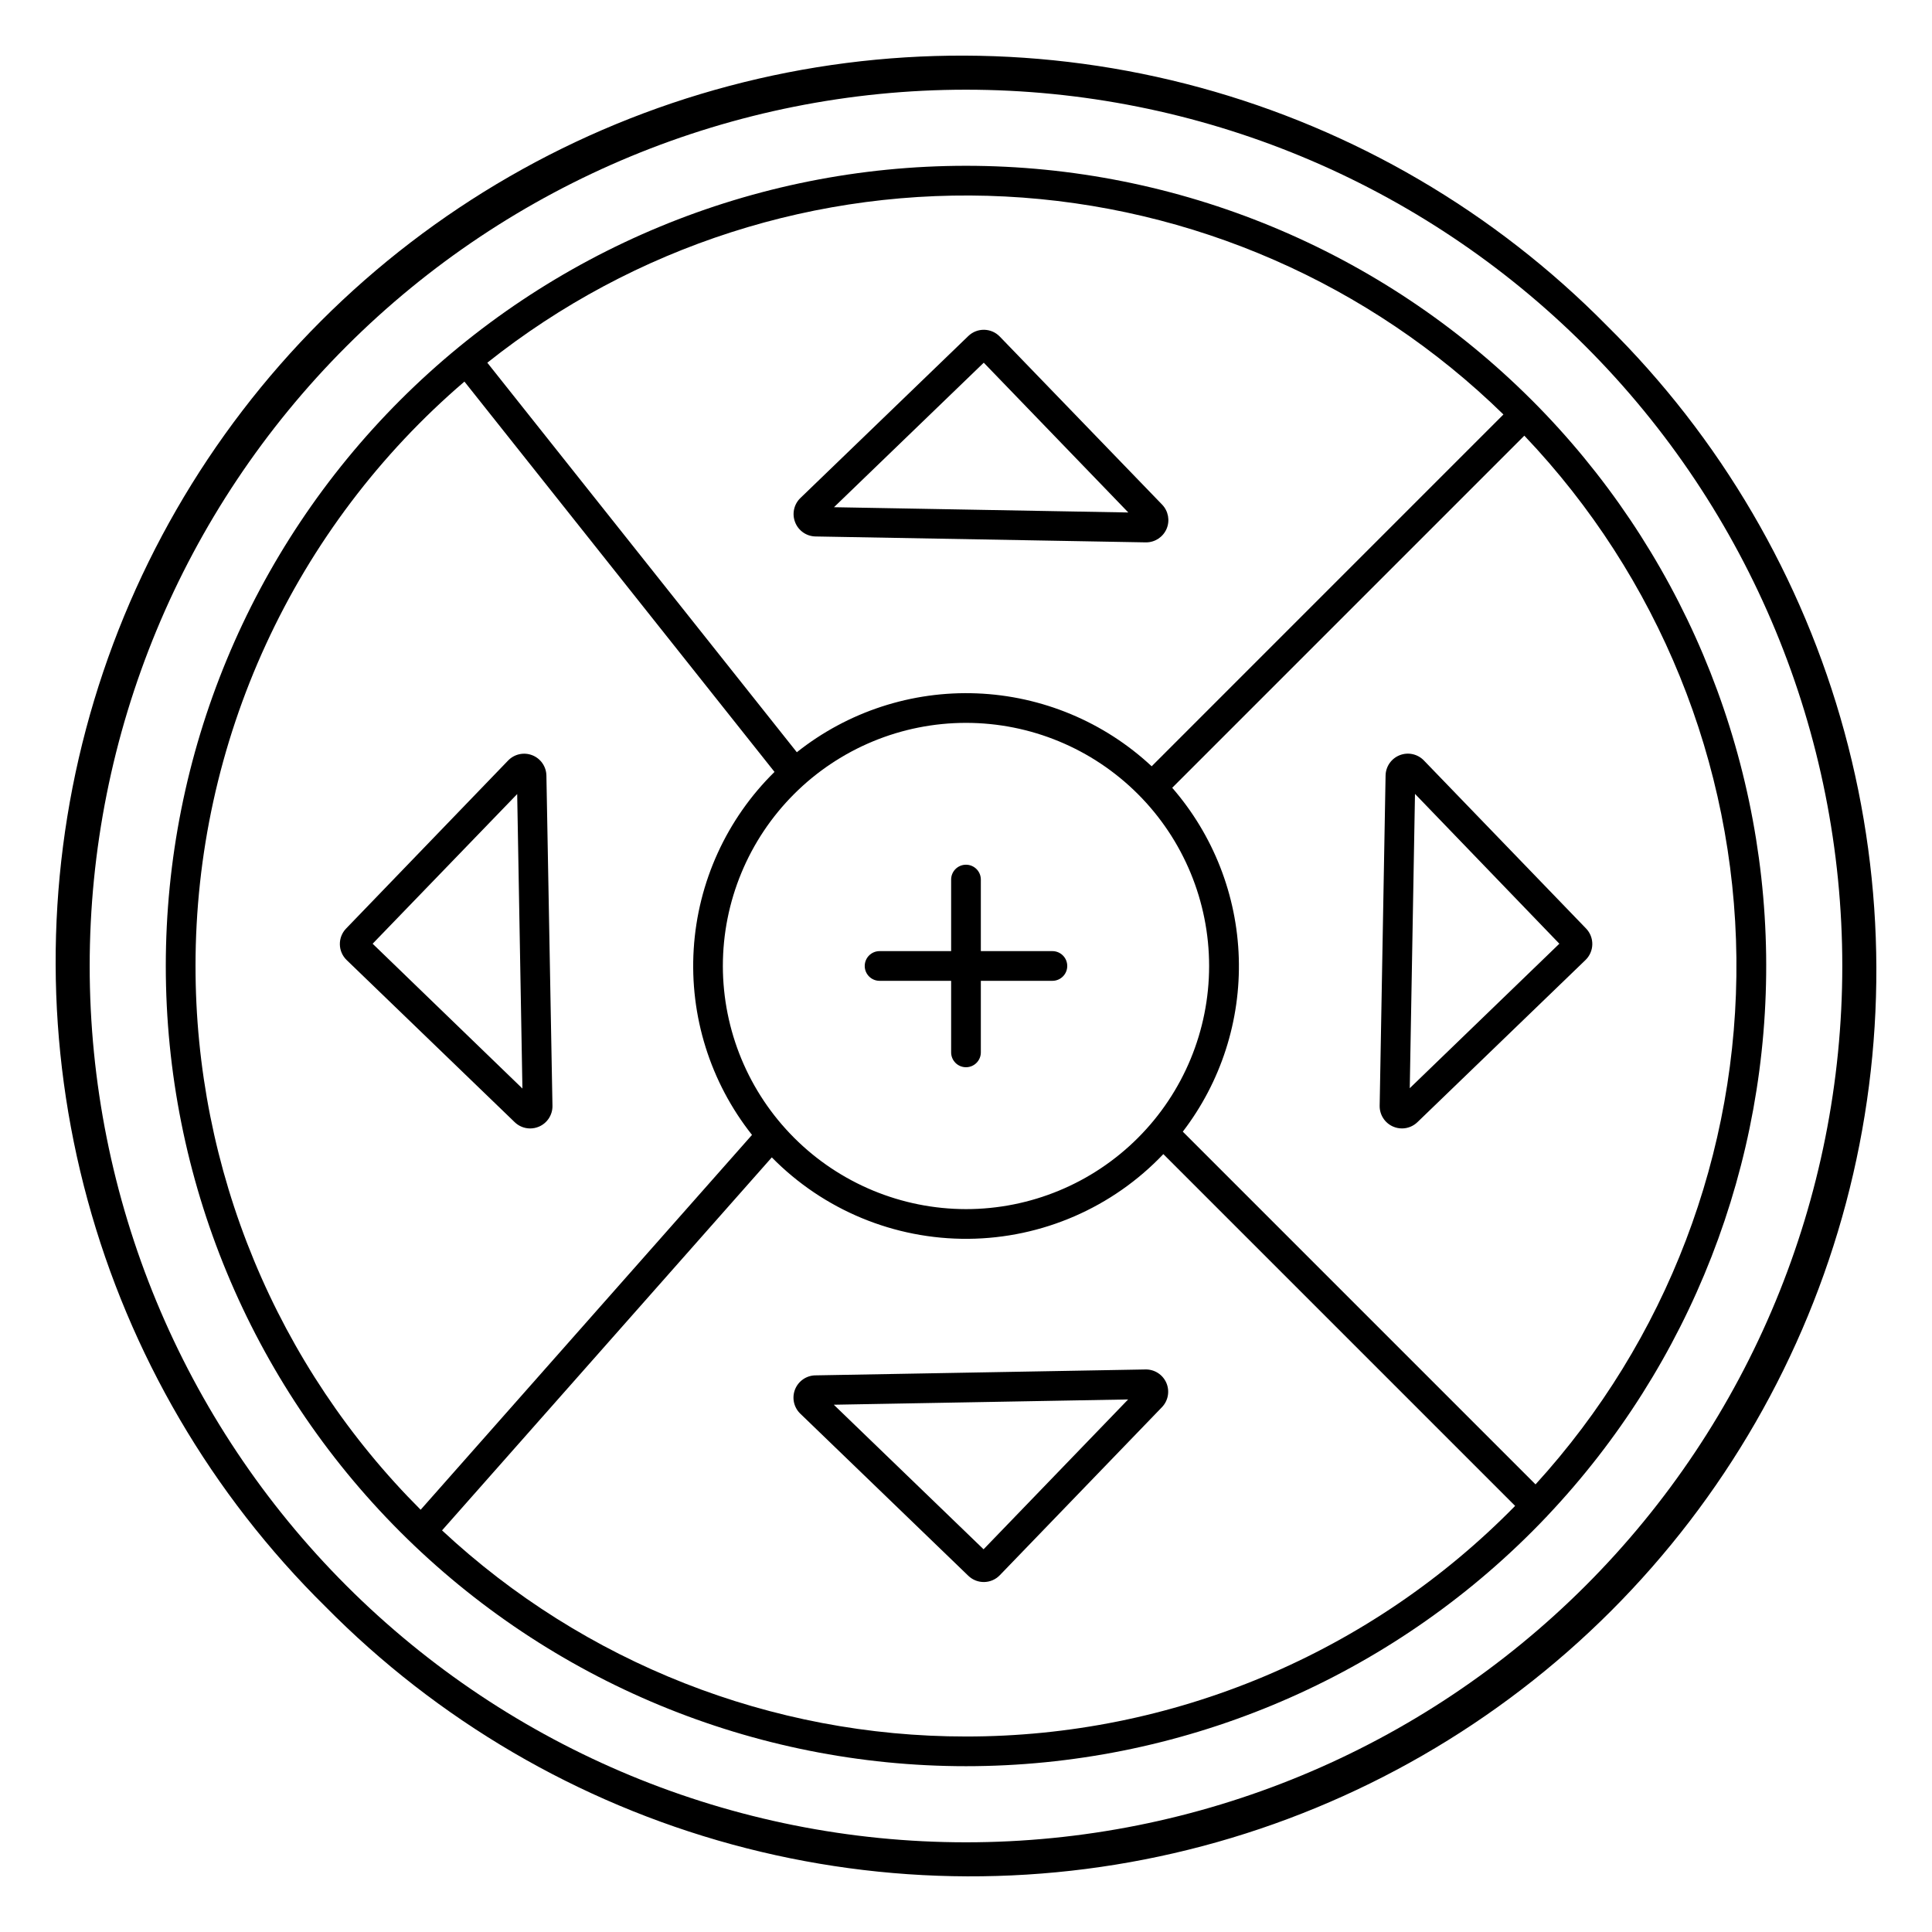
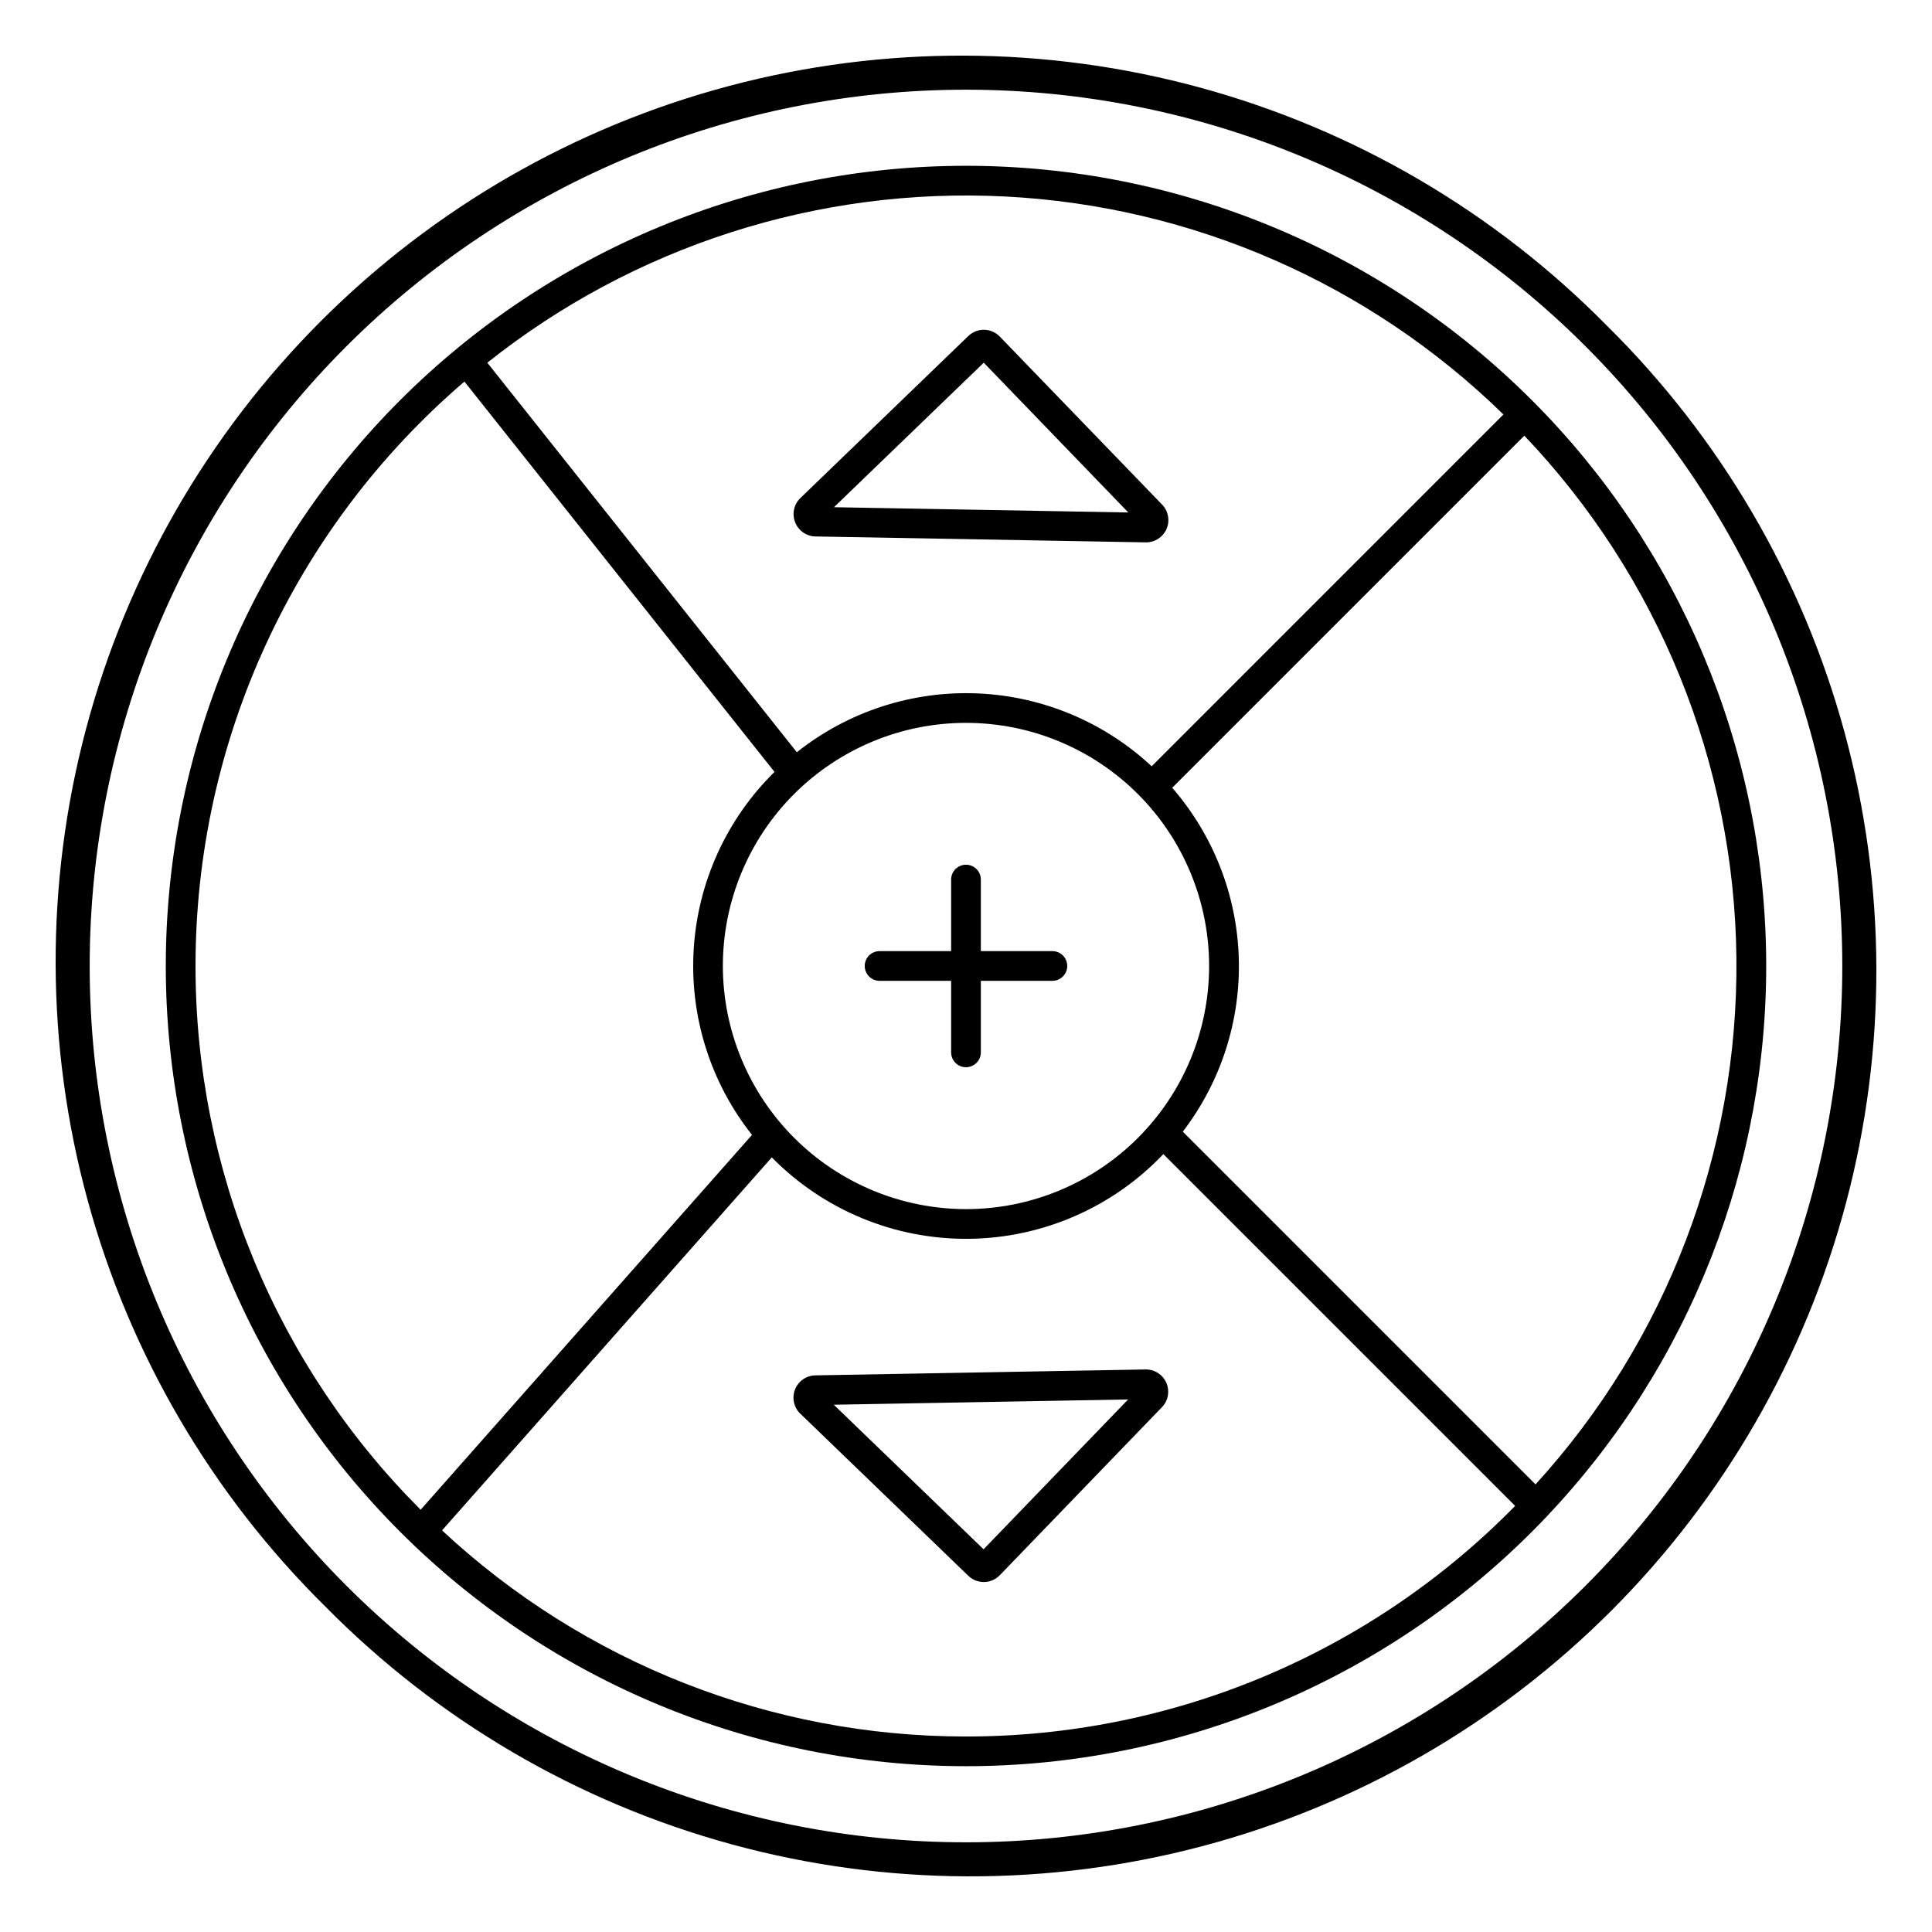
<svg xmlns="http://www.w3.org/2000/svg" fill="#000000" width="800px" height="800px" version="1.1" viewBox="144 144 512 512">
  <g>
    <path d="m569.77 230.23c-29.727-30.137-66.895-51.879-107.73-63.02-40.84-11.145-83.898-11.293-124.81-0.43-40.914 10.863-78.23 32.352-108.16 62.285-29.934 29.93-51.422 67.246-62.285 108.16-10.863 40.914-10.715 83.973 0.43 124.81 11.141 40.84 32.883 78.008 63.02 107.73 29.73 30.137 66.895 51.879 107.73 63.023 40.84 11.141 83.898 11.289 124.81 0.426 40.914-10.863 78.23-32.348 108.16-62.281s51.418-67.25 62.281-108.16c10.863-40.914 10.715-83.973-0.426-124.81-11.145-40.84-32.887-78.004-63.023-107.73zm-5.559 333.98h-0.004c-43.551 43.555-102.62 68.02-164.21 68.02-61.594 0-120.66-24.465-164.21-68.02-43.551-43.551-68.02-102.62-68.02-164.21 0-61.594 24.469-120.66 68.02-164.21 43.551-43.551 102.62-68.02 164.21-68.02 61.59 0 120.66 24.469 164.21 68.02 43.555 43.551 68.02 102.62 68.02 164.21 0 61.59-24.465 120.66-68.02 164.21z" />
    <path d="m549.95 250.05c-39.77-39.77-93.707-62.113-149.95-62.113-56.246 0-110.18 22.344-149.95 62.113s-62.113 93.707-62.113 149.95c0 56.242 22.344 110.18 62.113 149.95s93.711 62.109 149.95 62.109 110.18-22.34 149.95-62.109c1.312-1.312 2.606-2.641 3.879-3.984l0.09-0.07c0.051-0.059 0.09-0.129 0.148-0.188l-0.004 0.004c37.945-40.117 58.746-93.453 57.98-148.67-0.77-55.215-23.047-107.95-62.094-147zm0.984 287.33-93.48-93.48c10.109-13.188 15.348-29.457 14.836-46.062-0.508-16.605-6.742-32.527-17.641-45.066l93.312-93.312h0.004c35.566 37.355 55.652 86.809 56.199 138.39 0.547 51.574-18.48 101.44-53.25 139.55zm-215.37-137.38c0-17.09 6.789-33.48 18.871-45.562s28.473-18.871 45.562-18.871c17.086 0 33.477 6.789 45.559 18.871 12.086 12.082 18.871 28.473 18.871 45.562 0 17.086-6.785 33.477-18.871 45.559-12.082 12.086-28.473 18.871-45.559 18.871-17.082-0.02-33.461-6.816-45.539-18.895-12.078-12.078-18.875-28.453-18.895-45.535zm206.86-146.16-93.223 93.234c-12.629-11.781-29.066-18.637-46.324-19.32s-34.188 4.852-47.707 15.598l-82.027-103.23c38.852-30.91 87.652-46.57 137.23-44.047 49.582 2.527 96.539 23.066 132.05 57.766zm-346.61 146.16c-0.004-29.43 6.359-58.512 18.664-85.246 12.301-26.734 30.242-50.488 52.598-69.629l82.176 103.44-0.004 0.004c-12.684 12.473-20.309 29.195-21.41 46.953-1.102 17.758 4.402 35.297 15.449 49.242l-87.812 99.336c-18.93-18.922-33.941-41.387-44.176-66.109-10.238-24.727-15.5-51.23-15.484-77.988zm204.19 204.19c-51.531 0.035-101.16-19.484-138.86-54.621l87.391-98.852c13.711 13.957 32.5 21.746 52.066 21.582 19.562-0.16 38.223-8.266 51.695-22.449l93.227 93.227c-18.969 19.359-41.609 34.738-66.598 45.234s-51.824 15.895-78.926 15.879z" />
    <path d="m377.1 403.93h18.961v18.961c0 2.176 1.762 3.938 3.938 3.938 2.172 0 3.934-1.762 3.934-3.938v-18.961h18.961c2.176 0 3.938-1.762 3.938-3.934 0-2.176-1.762-3.938-3.938-3.938h-18.961v-18.961c0-2.176-1.762-3.938-3.934-3.938-2.176 0-3.938 1.762-3.938 3.938v18.961h-18.961c-2.176 0-3.938 1.762-3.938 3.938 0 2.172 1.762 3.934 3.938 3.934z" />
    <path d="m354.73 282.43c0.875 2.223 3.004 3.699 5.391 3.738l87.496 1.566h0.113c2.363-0.004 4.5-1.418 5.43-3.594 0.926-2.18 0.461-4.699-1.18-6.406l-43.023-44.535c-2.262-2.344-5.996-2.41-8.344-0.148l-44.535 42.965c-1.703 1.668-2.234 4.199-1.348 6.414zm49.977-42.312 38.309 39.695-78-1.398z" />
    <path d="m447.57 506.92-87.496 1.566v-0.004c-2.387 0.047-4.508 1.52-5.383 3.738-0.875 2.223-0.328 4.75 1.387 6.406l44.535 42.973c2.348 2.262 6.082 2.195 8.344-0.148l42.973-44.535c1.656-1.719 2.113-4.266 1.16-6.453-0.957-2.188-3.133-3.586-5.519-3.543zm-42.914 47.656-39.691-38.309 78-1.398z" />
-     <path d="m564.33 390.07-42.973-44.527c-1.656-1.727-4.191-2.285-6.422-1.406-2.227 0.875-3.707 3.008-3.742 5.402l-1.566 87.496c-0.039 2.391 1.363 4.57 3.555 5.519 0.746 0.324 1.547 0.492 2.359 0.492 1.531 0 2.996-0.598 4.094-1.66l44.527-42.961c1.129-1.086 1.785-2.578 1.816-4.144s-0.562-3.082-1.648-4.211zm-46.73 42.312 1.387-77.992 38.258 39.703z" />
-     <path d="m280.4 441.39c1.098 1.062 2.566 1.66 4.094 1.66 0.812 0 1.617-0.168 2.363-0.492 2.191-0.949 3.594-3.129 3.551-5.519l-1.605-87.496c-0.039-2.391-1.516-4.519-3.738-5.394-2.227-0.875-4.758-0.32-6.414 1.398l-42.934 44.527c-1.086 1.129-1.684 2.641-1.652 4.211 0.027 1.566 0.68 3.055 1.809 4.144zm0.66-86.957 1.387 78.039-39.695-38.375z" />
  </g>
</svg>